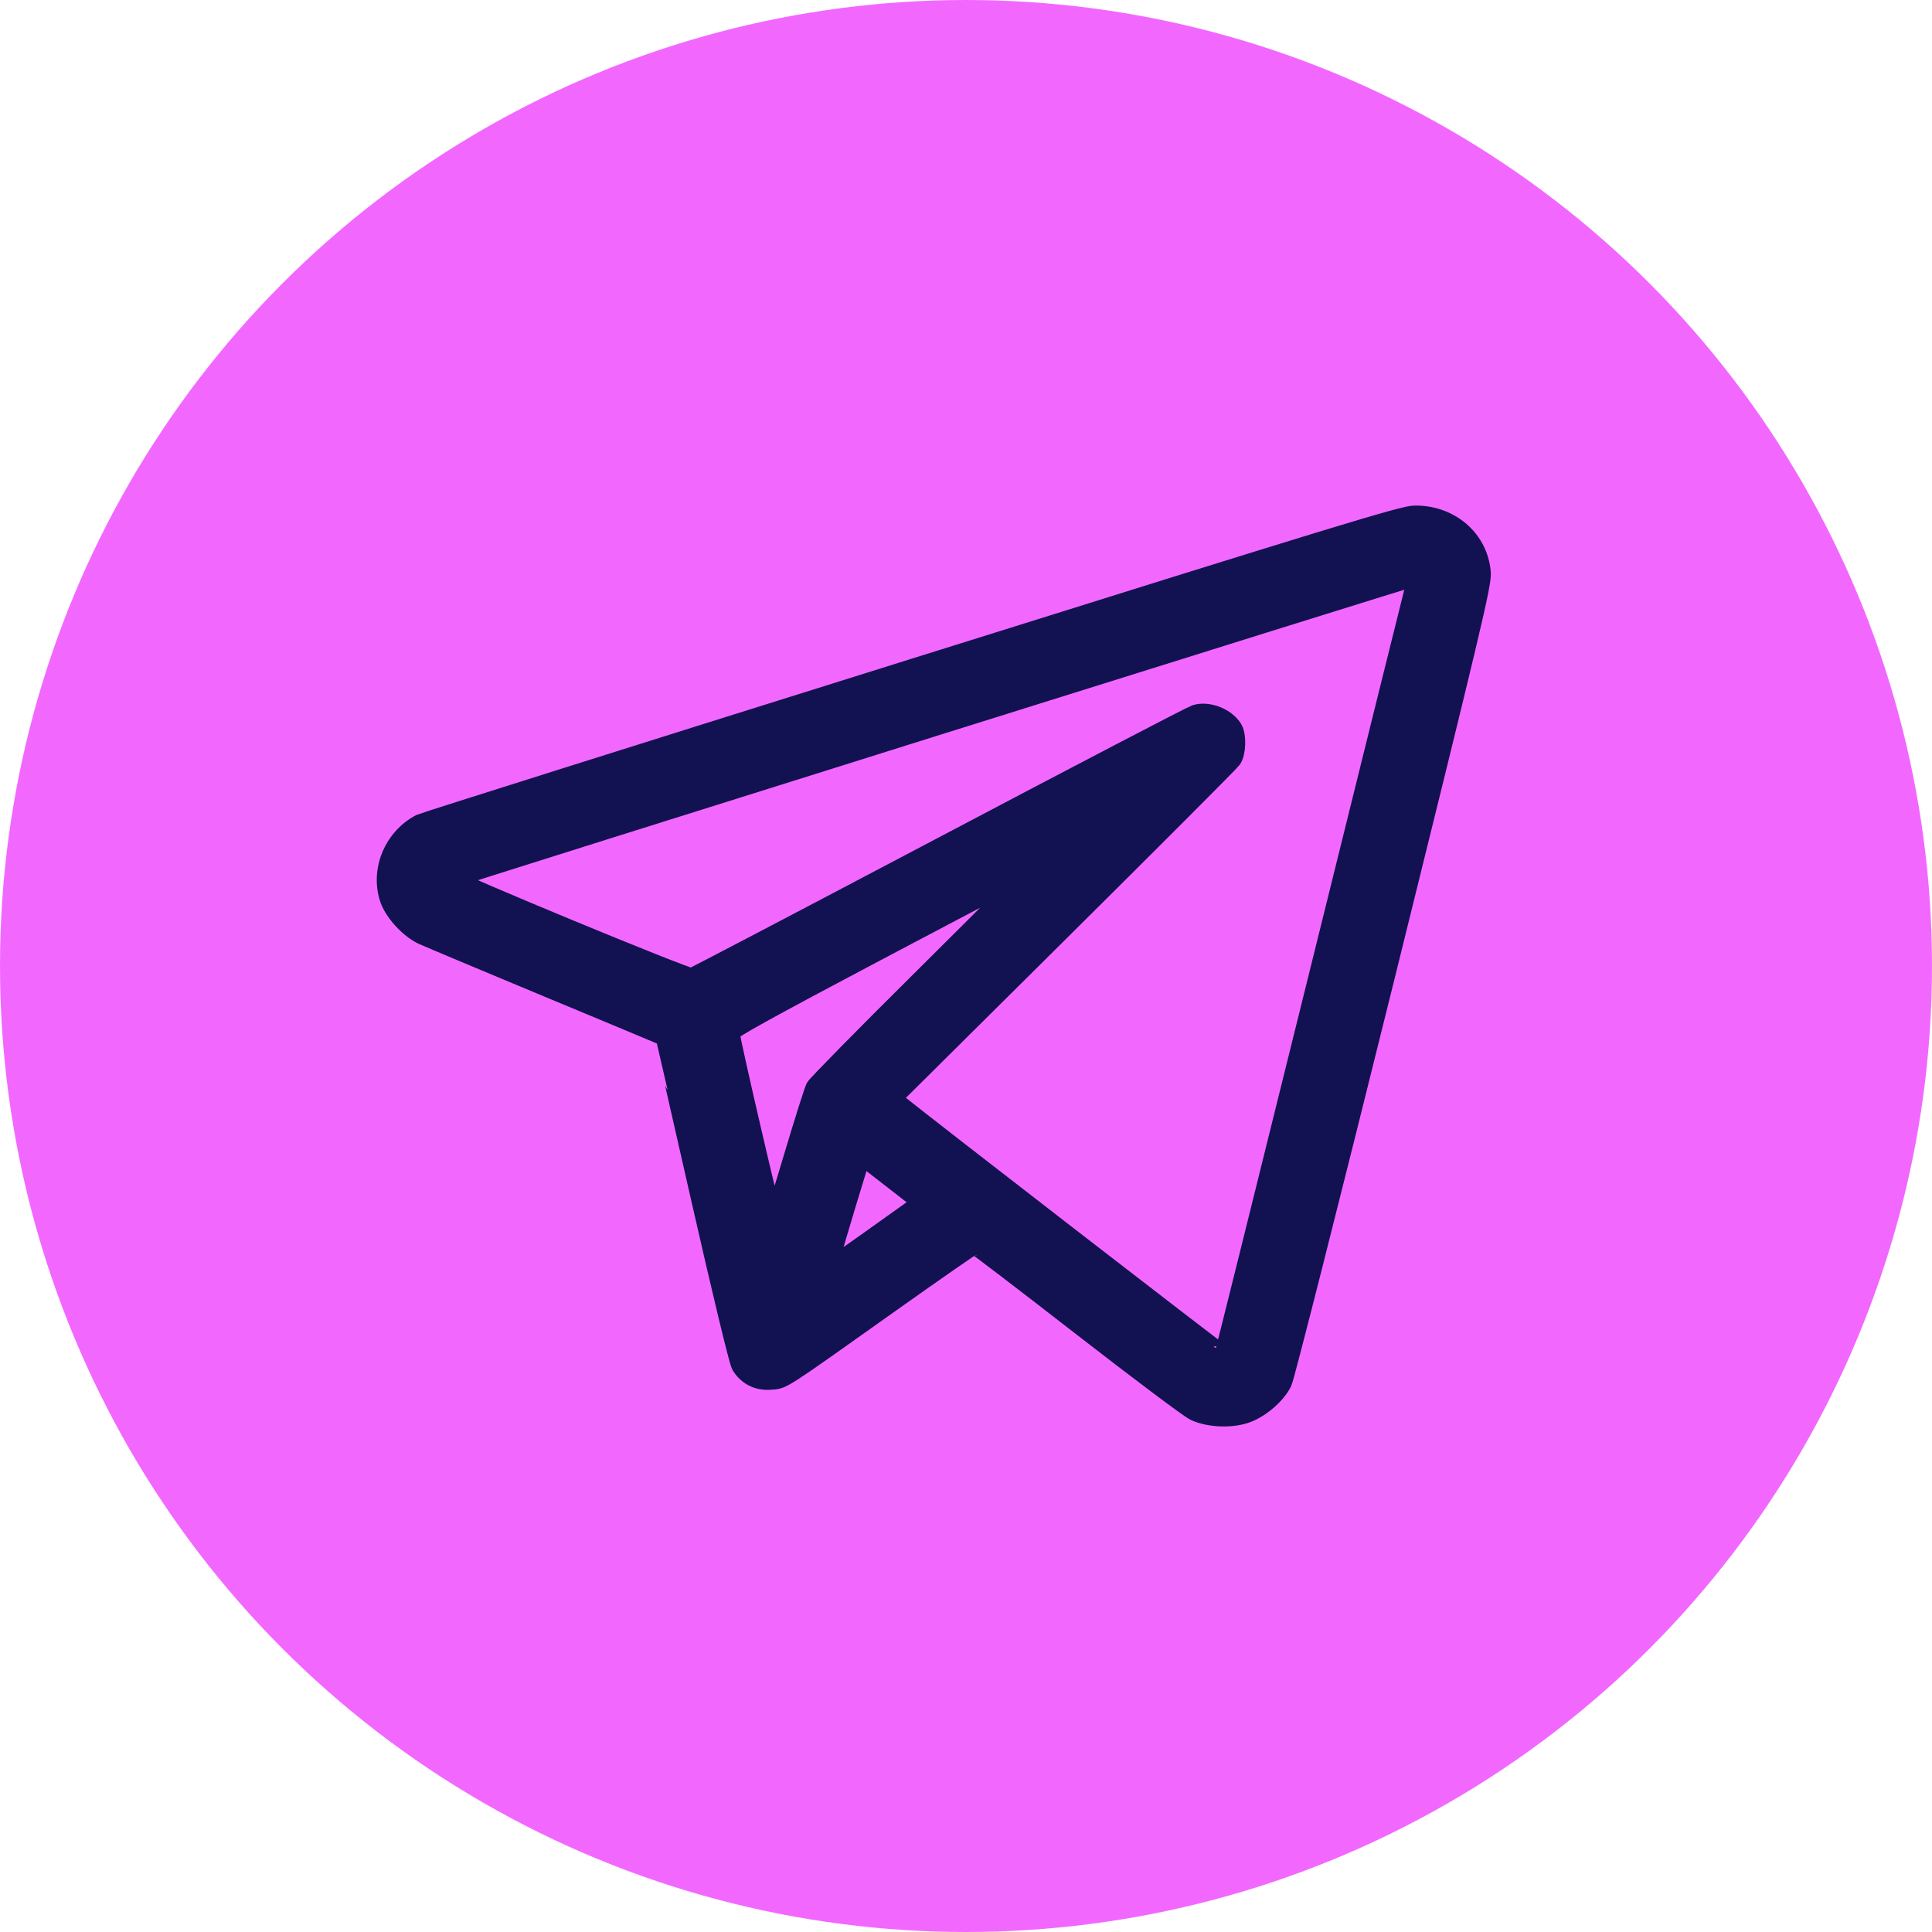
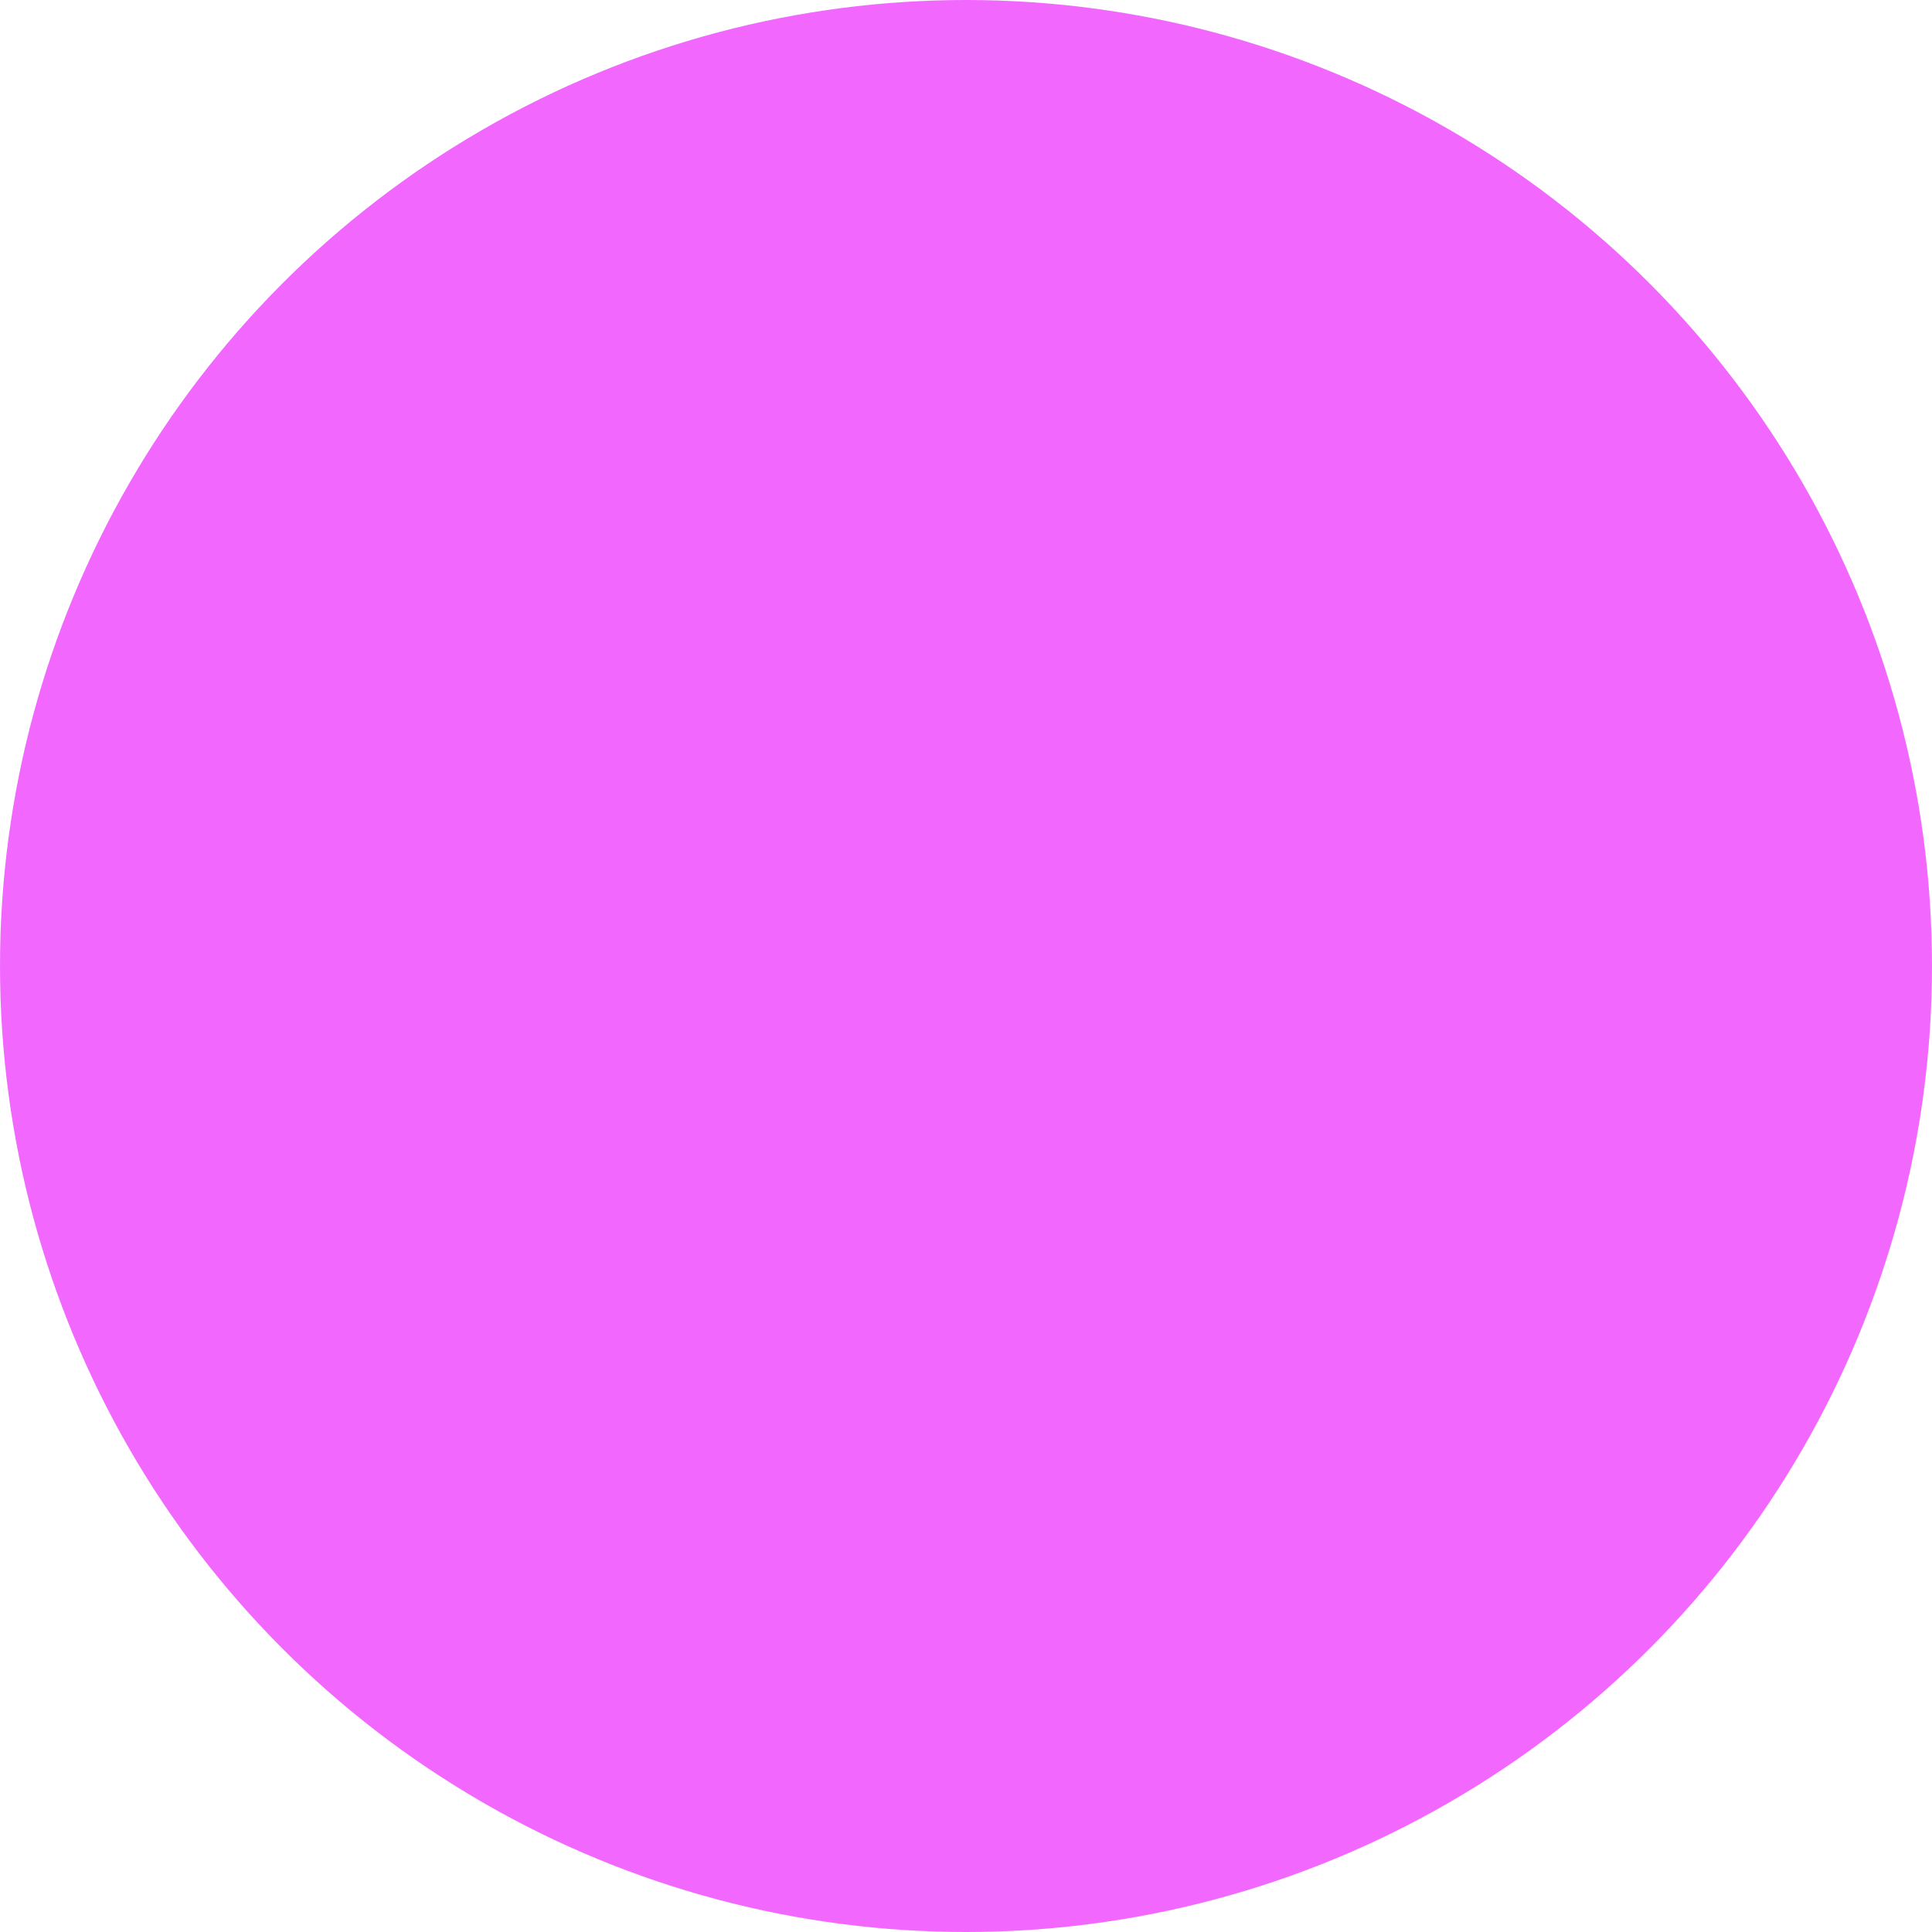
<svg xmlns="http://www.w3.org/2000/svg" width="30" height="30" viewBox="0 0 30 30" fill="none">
  <circle cx="15" cy="15" r="15" fill="#F268FF" />
-   <path fill-rule="evenodd" clip-rule="evenodd" d="M14.186 10.376C10.019 11.681 6.574 12.768 6.532 12.79C6.116 13.006 5.906 13.497 6.041 13.937C6.106 14.149 6.345 14.416 6.564 14.519C6.644 14.556 7.516 14.922 8.503 15.333C9.49 15.743 10.3 16.081 10.303 16.084C10.306 16.087 10.564 17.218 10.877 18.596C11.204 20.038 11.471 21.143 11.505 21.199C11.607 21.364 11.767 21.445 11.964 21.43C12.165 21.414 12.07 21.476 13.83 20.226C14.529 19.73 15.115 19.323 15.131 19.323C15.147 19.323 15.891 19.891 16.784 20.585C17.676 21.278 18.474 21.877 18.556 21.914C18.778 22.015 19.121 22.029 19.354 21.945C19.571 21.867 19.815 21.657 19.912 21.463C19.95 21.388 20.663 18.573 21.498 15.207C22.855 9.729 23.013 9.066 22.999 8.892C22.958 8.376 22.518 7.995 21.969 8C21.788 8.002 20.853 8.287 14.186 10.376ZM21.999 9C21.99 9.03 21.314 11.752 20.498 15.049C19.682 18.345 19.01 21.047 19.004 21.053C18.995 21.062 14.319 17.446 13.948 17.144L13.843 17.058L16.457 14.464C17.895 13.037 19.097 11.833 19.129 11.787C19.197 11.691 19.206 11.425 19.145 11.321C19.04 11.143 18.76 11.033 18.565 11.093C18.506 11.111 16.734 12.035 14.627 13.147C12.52 14.258 10.772 15.175 10.741 15.182C10.674 15.2 6.982 13.673 7.017 13.641C7.041 13.619 21.936 8.948 21.989 8.946C22.004 8.945 22.009 8.97 21.999 9ZM15.909 13.621C15.853 13.678 15.11 14.417 14.258 15.264C13.405 16.11 12.687 16.841 12.661 16.888C12.636 16.935 12.485 17.413 12.324 17.951C12.164 18.489 12.023 18.939 12.012 18.951C11.995 18.97 11.351 16.199 11.334 16.035C11.33 15.994 11.895 15.681 13.654 14.751C14.934 14.075 15.987 13.521 15.995 13.52C16.003 13.52 15.965 13.565 15.909 13.621ZM14.207 18.579L14.328 18.674L13.592 19.199C13.188 19.488 12.852 19.721 12.847 19.717C12.838 19.71 13.093 18.847 13.309 18.147L13.375 17.933L13.731 18.209C13.926 18.361 14.141 18.527 14.207 18.579Z" fill="#121151" stroke="#121151" stroke-width="0.3" />
</svg>